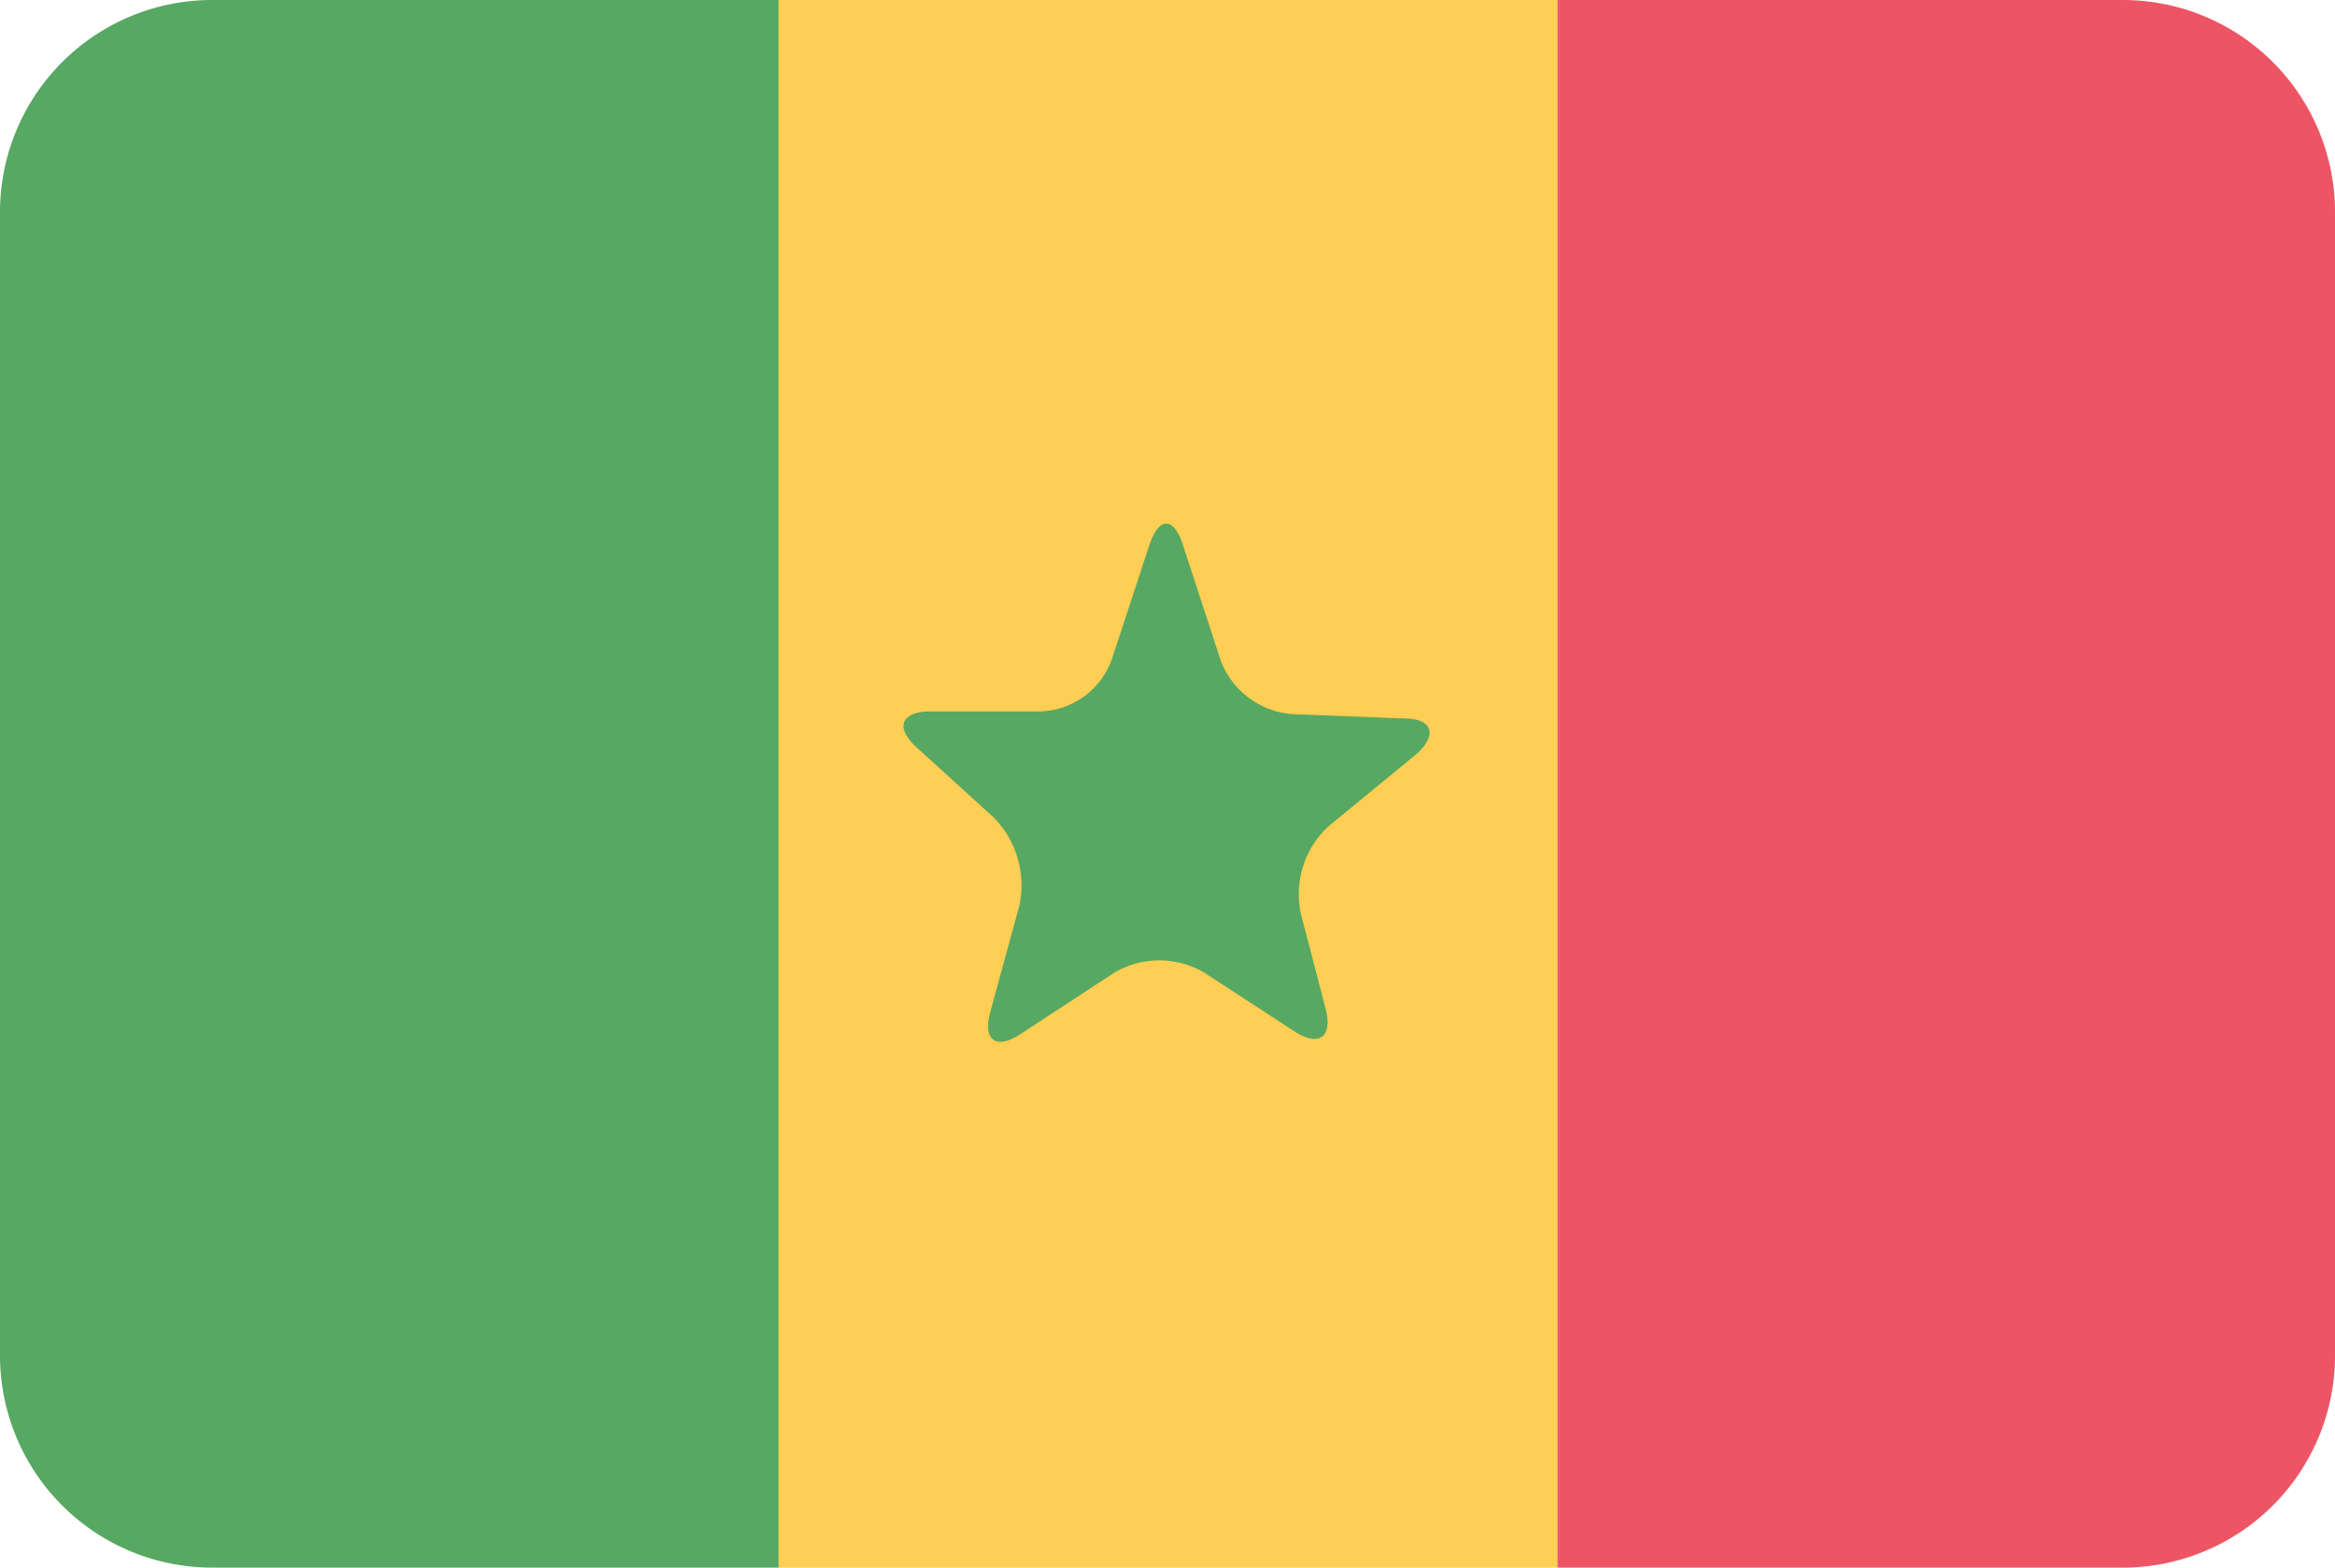
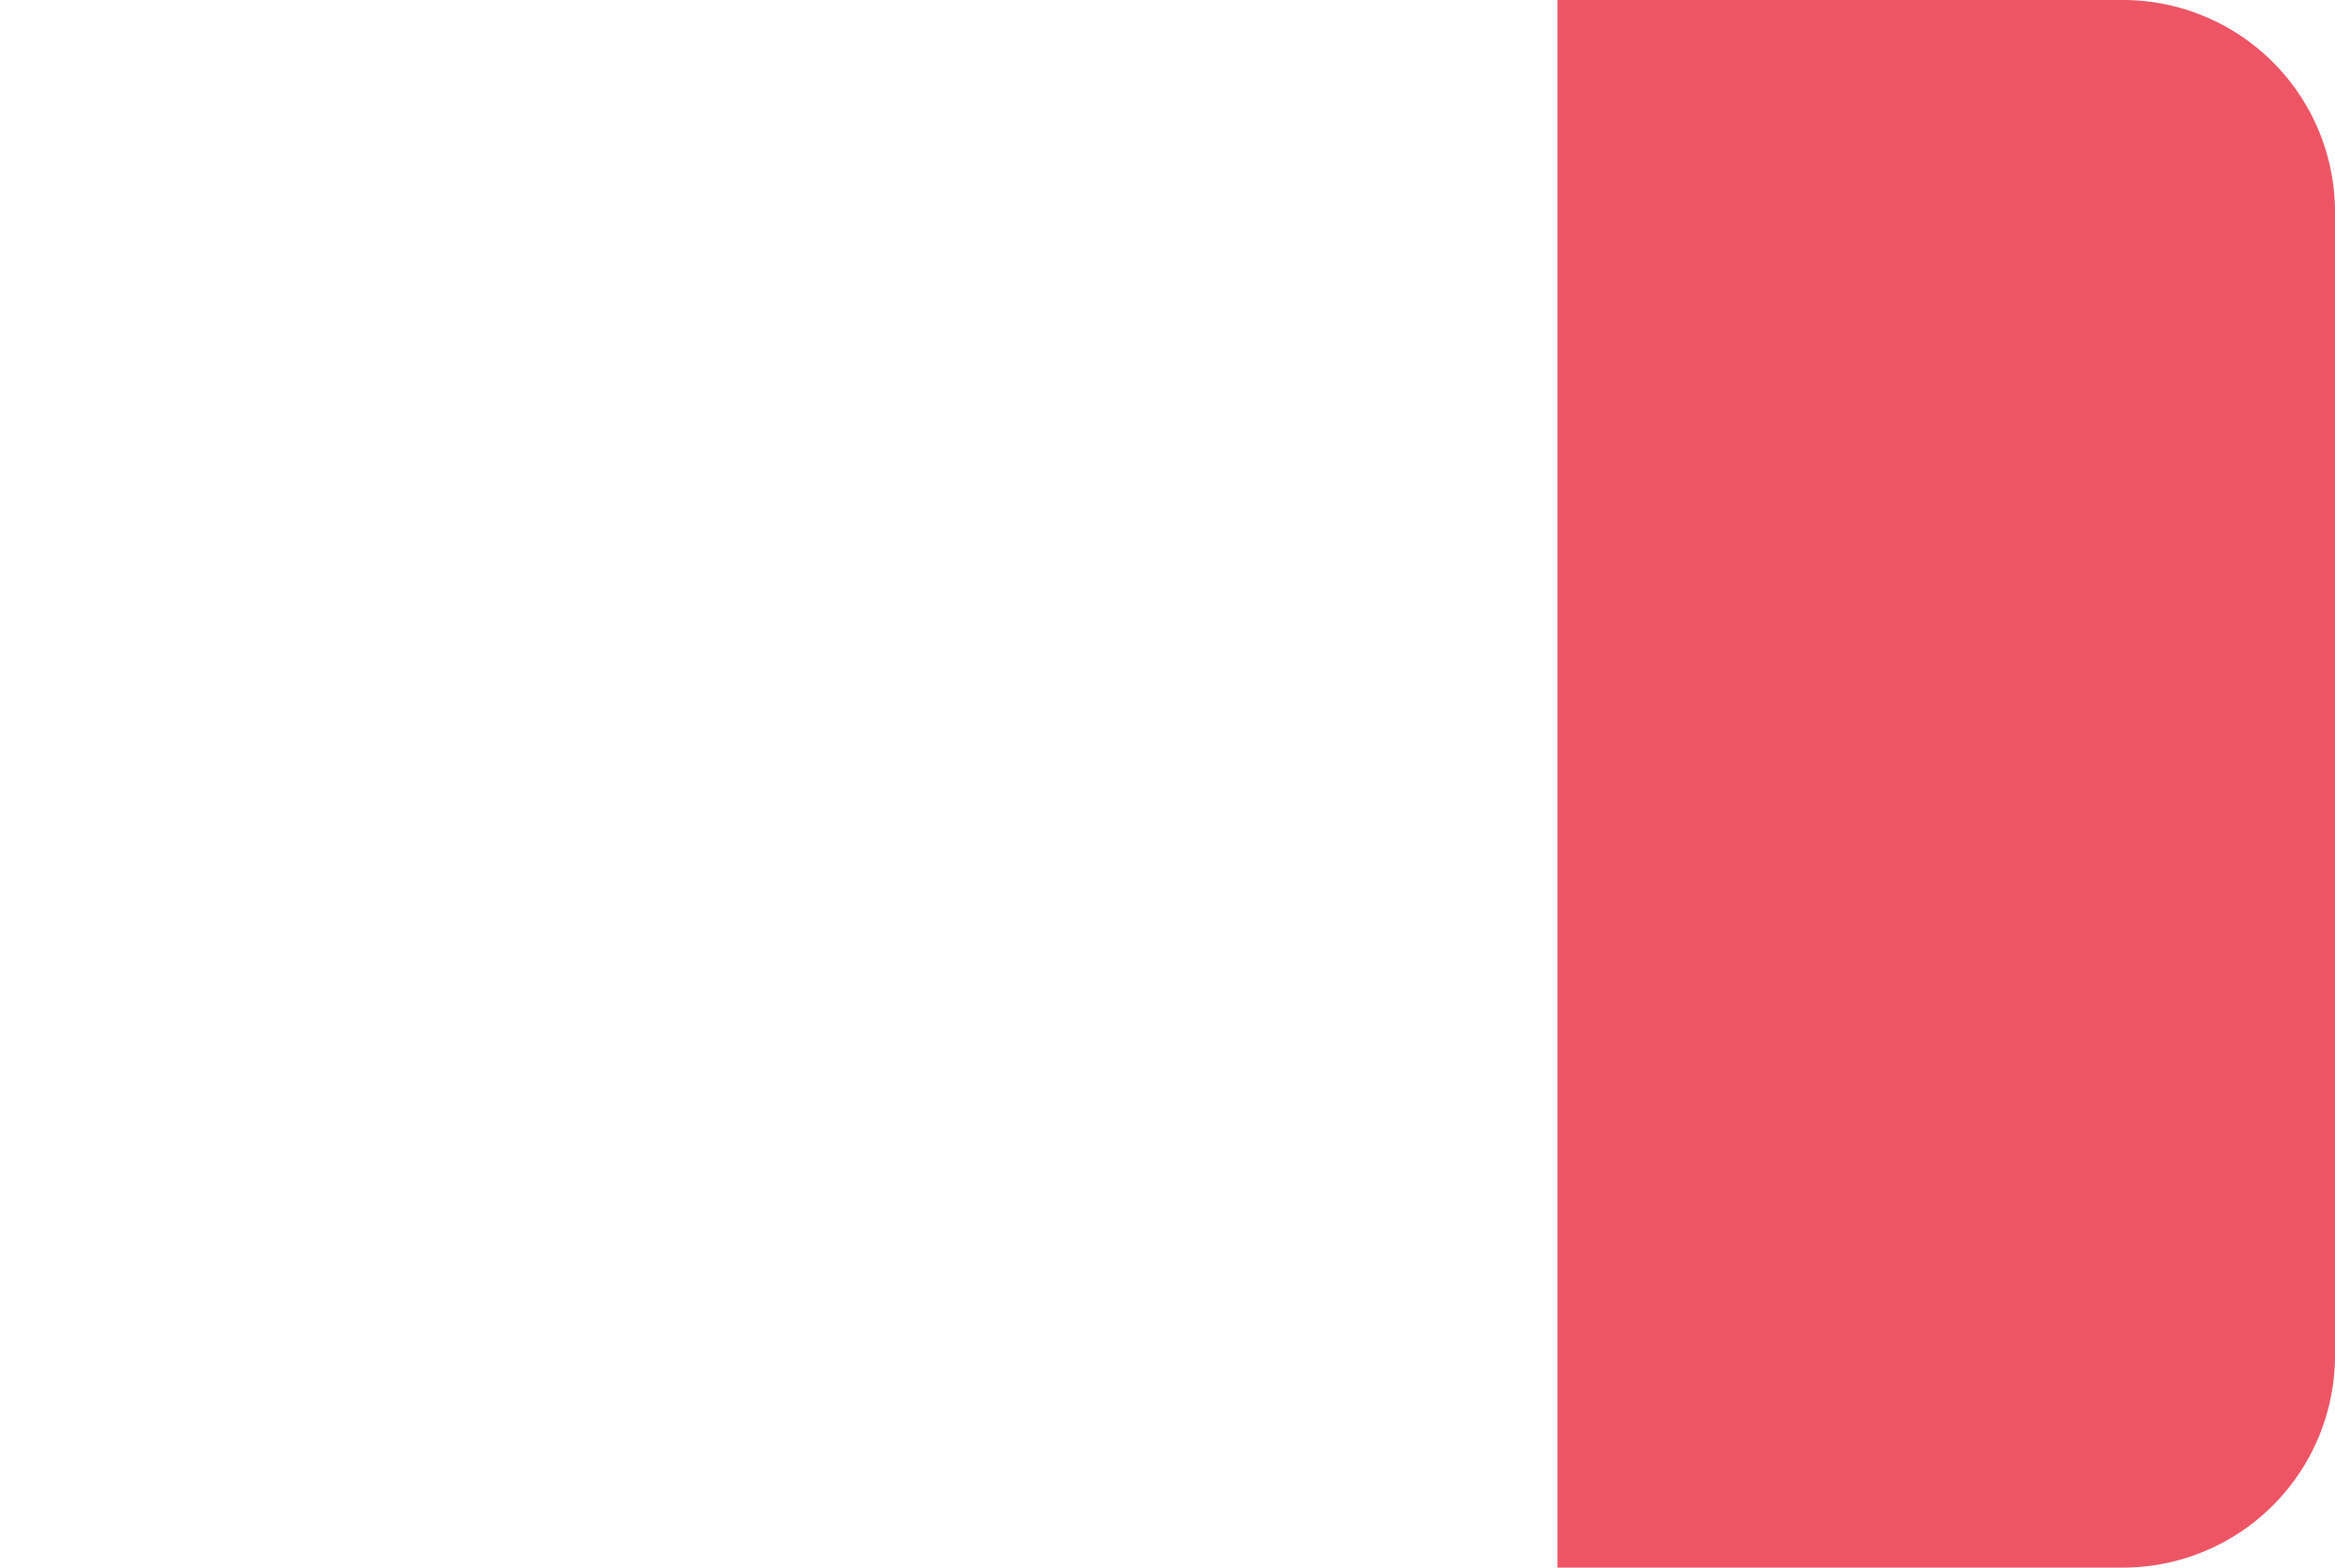
<svg xmlns="http://www.w3.org/2000/svg" viewBox="0 0 70 47">
-   <path fill="#57a863" d="M6.36 0A6.36 6.36 0 000 6.36v34.28A6.36 6.36 0 006.36 47h17V0z" />
-   <path fill="#ffce54" d="M23.34 0v47h23.35V0z" />
  <path fill="#ed5565" d="M63.64 0H46.69v47h16.95A6.36 6.36 0 0070 40.64V6.36A6.36 6.36 0 0063.64 0z" />
-   <rect width="70" height="47" fill="none" rx="6.36" />
-   <path fill="#57a863" d="M30.6 31c-.74.49-1.15.19-.91-.67l.87-3.18a2.9 2.9 0 00-.77-2.64l-2.31-2.1c-.66-.6-.47-1.08.42-1.08h3.31a2.36 2.36 0 002.11-1.53l1.14-3.47c.28-.84.73-.84 1 0l1.14 3.49a2.51 2.51 0 002.12 1.59l3.37.13c.89 0 1 .52.36 1.08l-2.63 2.16A2.77 2.77 0 0039 27.4l.74 2.84c.22.86-.2 1.16-.94.68l-2.7-1.76a2.66 2.66 0 00-2.69 0z" />
</svg>